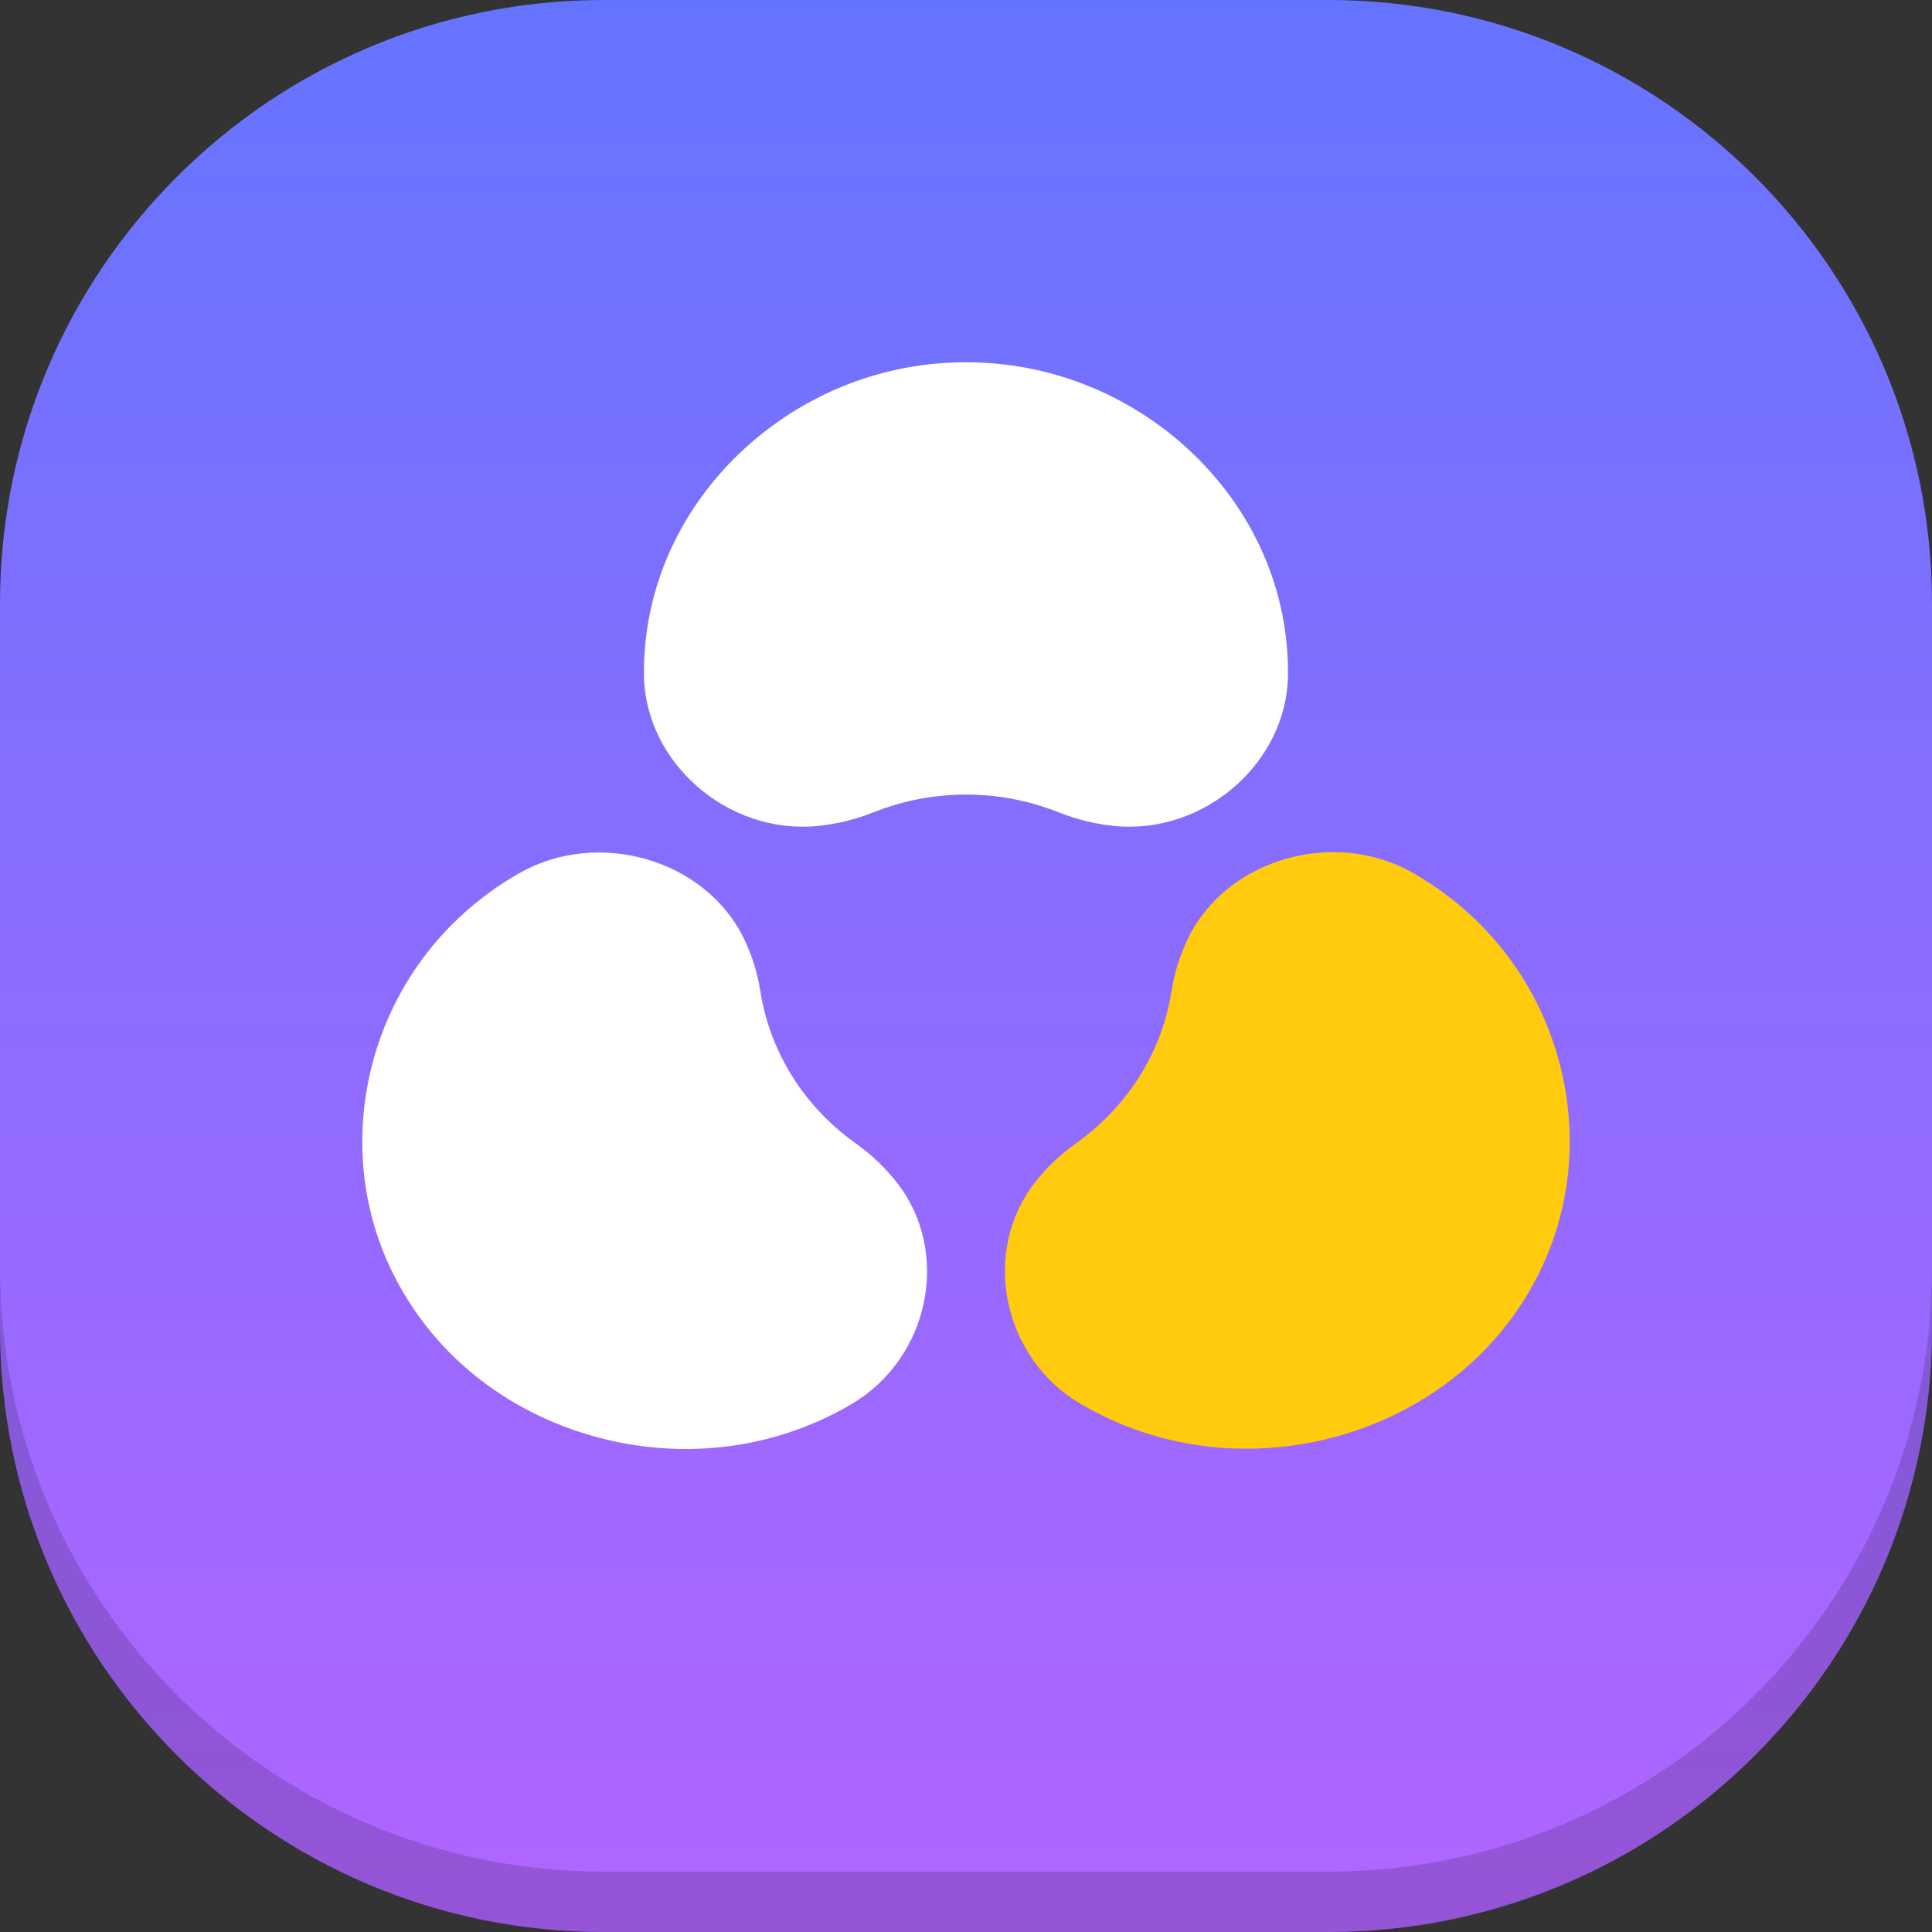
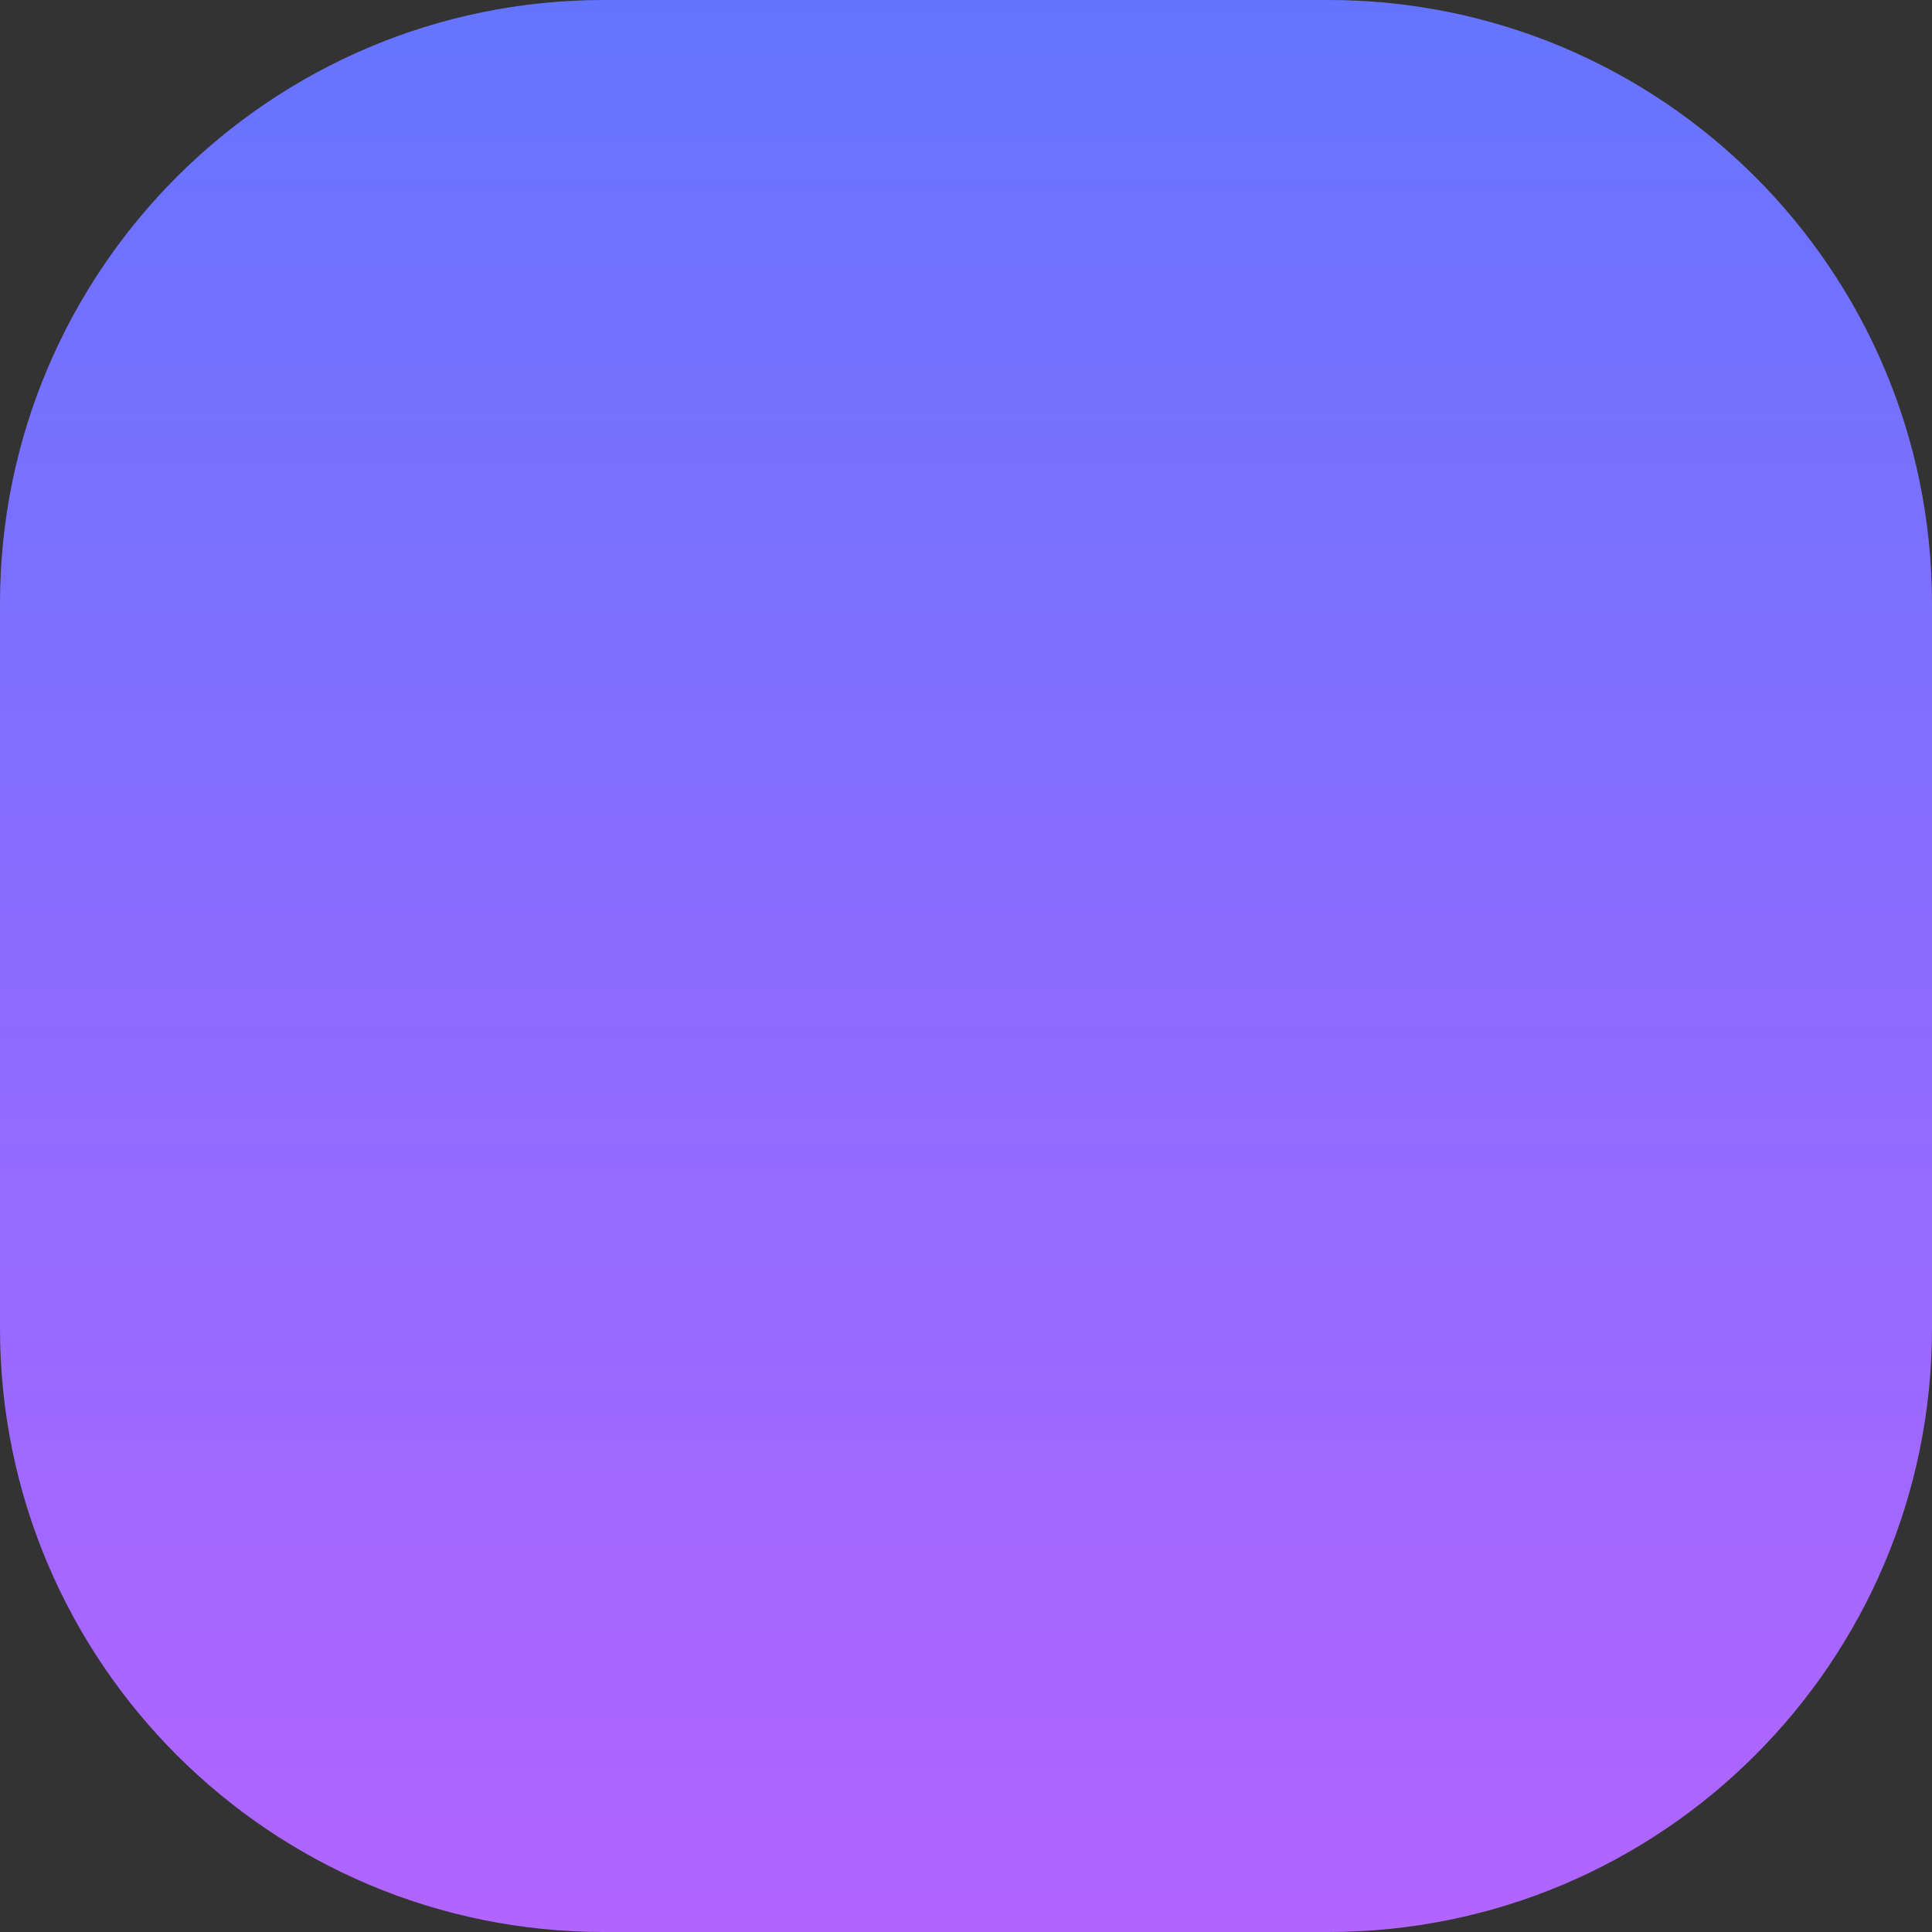
<svg xmlns="http://www.w3.org/2000/svg" width="32" height="32" viewBox="0 0 32 32" fill="none">
  <rect x="0" y="0" width="32" height="32" fill="#333333" stroke="none" />
  <path d="M0 10C0 4.477 4.477 0 10 0H22C27.523 0 32 4.477 32 10V22C32 27.523 27.523 32 22 32H10C4.477 32 0 27.523 0 22V10Z" fill="url(#paint0_linear_3_139)" />
-   <path d="M22 32C27.523 32 32 27.523 32 22L32 21C32 26.523 27.523 31 22 31L10 31C4.477 31 6.20088e-06 26.523 6.6837e-06 21L6.59627e-06 22C6.11345e-06 27.523 4.477 32 10 32L22 32Z" fill="black" fill-opacity="0.16" />
-   <path d="M21.333 11.179V11.134C21.333 9.633 20.653 8.295 19.587 7.356C18.637 6.522 17.385 6 16 6C14.614 6 13.364 6.522 12.414 7.356C11.348 8.295 10.666 9.633 10.666 11.134V11.179C10.682 12.625 12.046 13.827 13.541 13.681C13.853 13.65 14.165 13.575 14.469 13.454C15.416 13.078 16.511 13.048 17.532 13.454C17.834 13.575 18.148 13.65 18.459 13.681C19.953 13.827 21.319 12.625 21.333 11.179Z" fill="white" />
-   <path d="M14.176 18.94C13.353 18.355 12.76 17.468 12.594 16.418C12.545 16.104 12.45 15.808 12.317 15.537C11.676 14.228 9.901 13.724 8.606 14.46C8.593 14.467 8.58 14.474 8.566 14.483C7.23 15.258 6.392 16.509 6.108 17.873C5.856 19.085 6.037 20.387 6.753 21.528C7.469 22.671 8.58 23.432 9.812 23.783C11.198 24.178 12.74 24.048 14.075 23.273C14.089 23.265 14.101 23.258 14.114 23.25C15.393 22.49 15.759 20.744 14.856 19.588C14.668 19.348 14.441 19.128 14.176 18.94" fill="white" />
-   <path d="M25.892 17.868C25.608 16.504 24.77 15.252 23.434 14.476C23.42 14.469 23.408 14.462 23.394 14.453C22.099 13.719 20.324 14.223 19.683 15.532C19.549 15.803 19.455 16.099 19.405 16.413C19.24 17.463 18.647 18.35 17.824 18.935C17.559 19.124 17.332 19.341 17.144 19.582C16.241 20.739 16.607 22.485 17.886 23.245C17.899 23.252 17.912 23.26 17.925 23.268C19.26 24.043 20.803 24.173 22.19 23.778C23.42 23.427 24.531 22.665 25.248 21.523C25.963 20.381 26.144 19.08 25.892 17.868" fill="#FFCB0C" />
  <defs>
    <linearGradient id="paint0_linear_3_139" x1="16" y1="0" x2="16" y2="32" gradientUnits="userSpaceOnUse">
      <stop stop-color="#6574FF" />
      <stop offset="1" stop-color="#B264FF" />
    </linearGradient>
  </defs>
</svg>